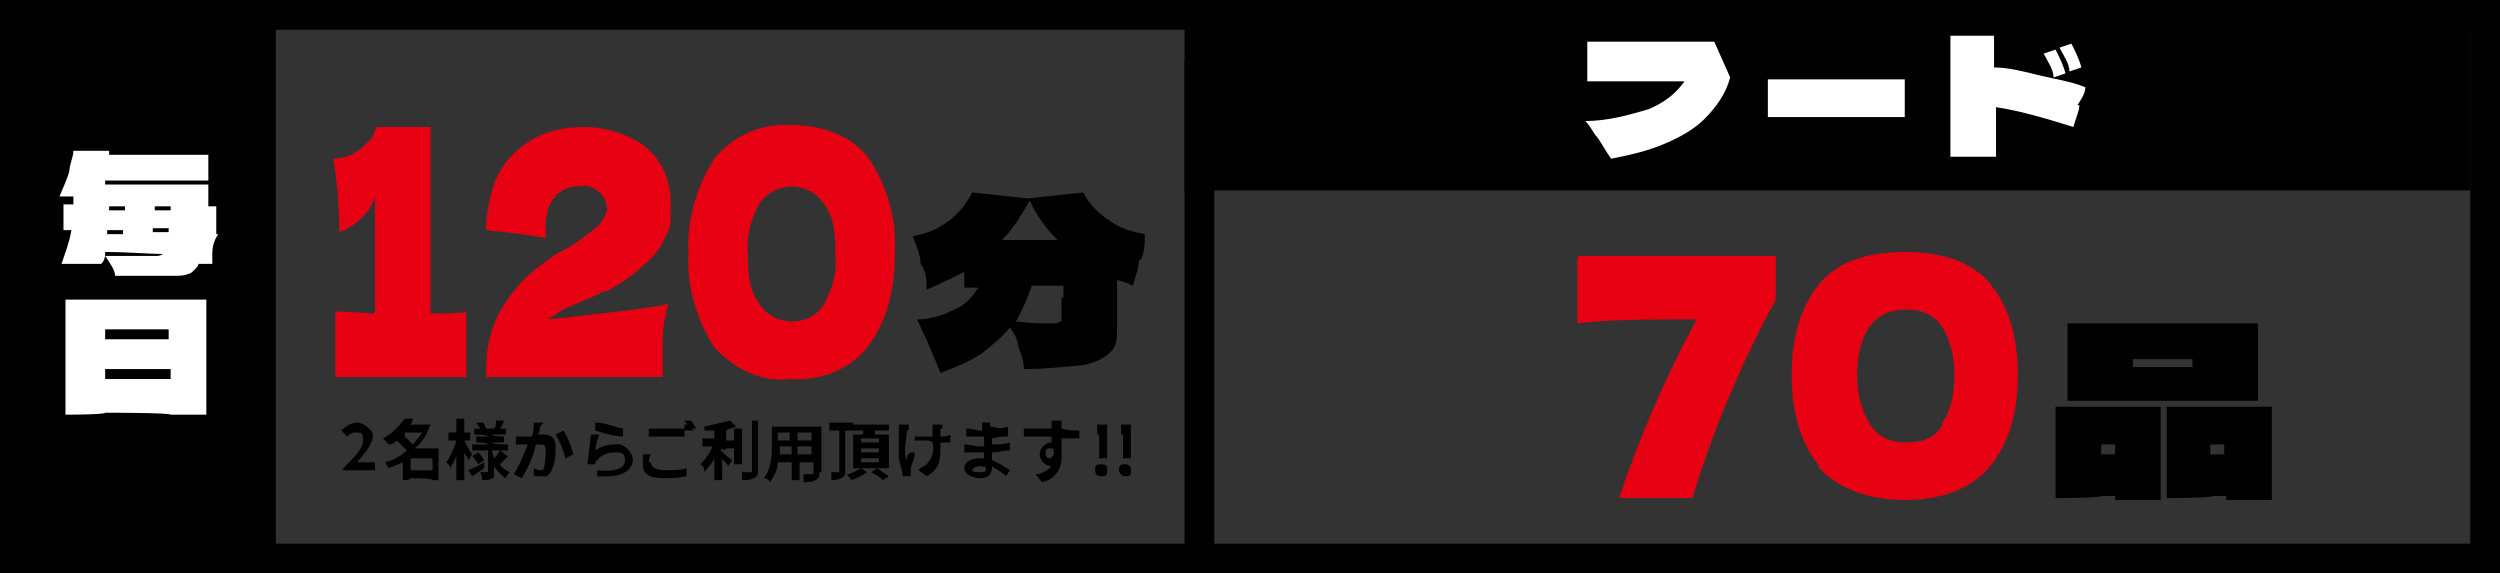
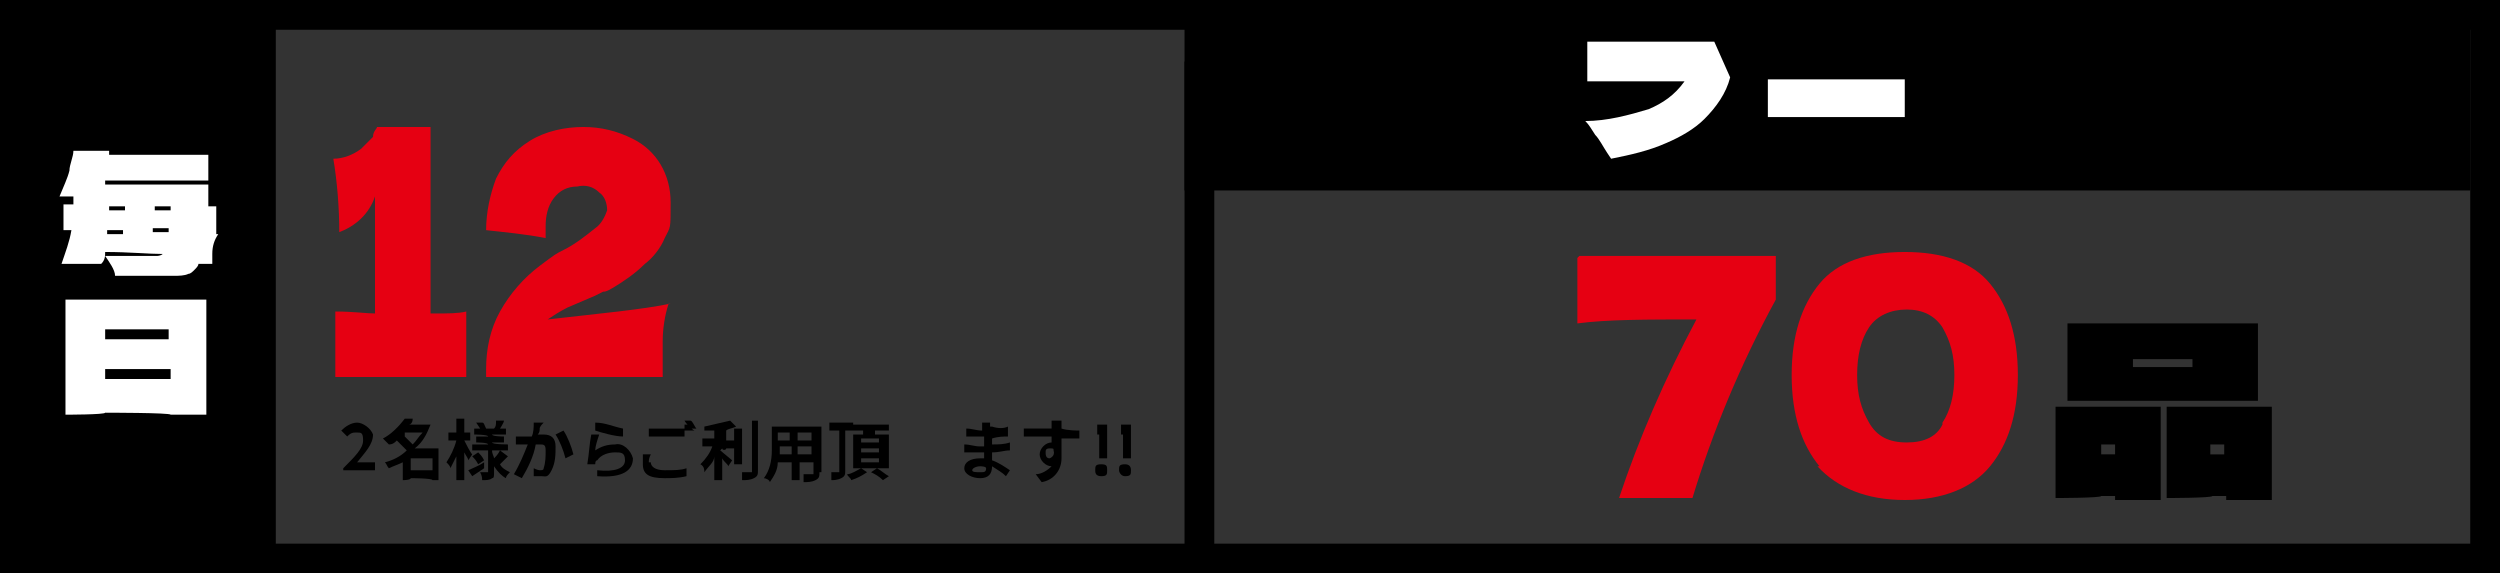
<svg xmlns="http://www.w3.org/2000/svg" id="_レイヤー_1" data-name="レイヤー_1" version="1.1" viewBox="0 0 126 28.9">
  <rect x="0" y="0" width="126" height="28.9" fill="#333333" stroke="none" />
  <defs>
    <style>
      .st0 {
        fill: #e60012;
      }

      .st1 {
        fill: #fff;
      }
    </style>
  </defs>
  <path d="M126,28.9H0V0h126v28.9ZM1.5,27.4h123V1.5H1.5v25.9Z" />
  <path d="M103.6,20.5h5.3v4.7h-2.3v-.2h-.7c0,.1-2.3.1-2.3.1v-4.6ZM104.2,16.3h9.6v3.9h-9.6v-3.9ZM106.6,22.9v-.5h-.7v.5h.7ZM107.5,18.5h3v-.4h-3v.4ZM109.2,20.5h5.3v4.7h-2.3v-.2h-.7c0,.1-2.3.1-2.3.1v-4.6ZM111.4,22.4v.5h.7v-.5h-.7Z" />
  <rect x=".9" y=".9" width="13" height="26.8" />
  <path class="st1" d="M10.7,13v.3h-.7c0-.1,0,0,0,0,0,.1-.1.2-.2.3-.1.1-.2.2-.3.2-.2.1-.5.1-.7.1-.6,0-1.6,0-3,0,0-.3-.3-.7-.5-1h2.6c0,0,.2,0,.3-.1-.7,0-1.7-.1-2.9-.1,0,.2,0,.4-.2.6h-2c.2-.6.4-1.1.5-1.7h-.4v-1.3h.5v-.4h-.7c.2-.5.4-.9.5-1.3,0-.3.2-.7.2-1h1.8v.2h5v1.3h-5.2v.2h5.2v1.1h.4v1.4h-.5c0,0,.6,0,.6,0-.2.3-.3.6-.3,1ZM5.4,11.6v.2h.8v-.2h-.8ZM5.5,10.4v.2h.8v-.2h-.8ZM8.5,11.8v-.3h-.8v.2h.8ZM7.8,10.4v.2h.8v-.2h-.8Z" />
  <path class="st1" d="M3.3,20.9v-5.8h7.1v5.8h-1.8c0-.1-3.3-.1-3.3-.1h0c0,.1-2,.1-2,.1ZM8.5,17.1v-.5h-3.2v.5h3.2ZM5.3,18.6v.5h3.3v-.5h-3.3Z" />
  <rect x="59.7" y=".9" width="64.8" height="8.7" />
  <path class="st1" d="M86.4,2.1l.8,1.8c-.2.8-.7,1.5-1.3,2.1-.5.5-1.2.9-1.9,1.2-.9.4-1.8.6-2.8.8l-.2-.3c-.2-.3-.4-.7-.6-.9-.2-.3-.3-.5-.5-.7,1.1,0,2.2-.3,3.2-.6.7-.3,1.3-.7,1.8-1.4h-1.2c-1.7,0-3,0-3.7,0v-2h6.4Z" />
  <path class="st1" d="M96,5.9h-6.9v-1.9h6.9v1.9Z" />
-   <path class="st1" d="M104.8,5.3c0,.3-.2.7-.3,1.1-1.3-.4-2.6-.8-3.9-1v2.5h-2.3c0-.9,0-1.8,0-2.7V1.8h2.2v1.6c.7,0,1.5.2,2.3.4s1.6.3,2.3.6c0,.3-.2.6-.4.9ZM103.5,3.9c0-.4-.3-.8-.5-1.2l.6-.2c.2.4.4.8.5,1.2l-.6.2ZM104.3,3.6c0-.4-.3-.8-.5-1.2l.6-.2c.2.4.4.8.5,1.2l-.6.2Z" />
  <rect x="59.7" y="3.1" width="1.5" height="24.9" />
  <path class="st0" d="M21.8,15.8c.8,0,1.3,0,1.7-.1v3.3h-6.6v-3.3c.9,0,1.6.1,2,.1v-5.9c-.3.9-1,1.5-1.8,1.8,0-1.2-.1-2.5-.3-3.7.5,0,1-.2,1.4-.5.2-.2.4-.4.6-.6,0-.3.2-.4.2-.5h2.7v9.4Z" />
  <path class="st0" d="M33.7,15.3c-.2.6-.3,1.3-.3,1.9,0,.6,0,1.2,0,1.8h-8.9v-.4c0-1,.2-2,.7-2.9s1.2-1.7,2-2.3.8-.6,1.2-.8c.6-.3,1.1-.7,1.6-1.1.3-.2.5-.6.6-.9,0-.3-.1-.7-.4-.9-.3-.3-.7-.4-1.1-.3-.5,0-.9.2-1.2.6-.3.4-.4.9-.4,1.4v.6c-1-.2-2.1-.3-3-.4,0-.9.2-1.8.5-2.6.4-.8.9-1.4,1.7-1.9.8-.5,1.8-.7,2.7-.7s1.7.2,2.5.6c1.2.6,1.9,1.8,1.9,3.2s0,1.2-.3,1.8c-.2.5-.6,1-1,1.3-.5.5-1.1.9-1.6,1.2-.2.1-.3.2-.5.2l-.4.2-1.4.6c-.4.2-.7.4-1,.6,2.6-.3,4.8-.5,6.2-.8Z" />
-   <path class="st0" d="M36,17.5c-.9-1.4-1.4-3.1-1.3-4.7-.1-1.7.4-3.4,1.3-4.8,1-1.2,2.4-1.8,3.9-1.7,1.5,0,3,.5,3.9,1.7.9,1.4,1.4,3,1.3,4.7,0,1.7-.3,3.3-1.3,4.7-.9,1.2-2.4,1.8-3.9,1.7-1.5.2-2.9-.5-3.9-1.6ZM41.6,15.2c.4-.8.6-1.6.5-2.4,0-.8,0-1.7-.5-2.4-.3-.6-1-1-1.7-1s-1.4.4-1.7,1c-.4.8-.6,1.6-.5,2.4,0,.8,0,1.7.5,2.4.3.6,1,1,1.7,1,.8,0,1.4-.4,1.7-1Z" />
-   <path d="M57.4,13.1c0,.4-.2.9-.3,1.3-.2-.1-.5-.2-.8-.3,0,.9,0,1.7,0,2.5,0,.4,0,.9-.4,1.2-.3.3-.8.5-1.3.6-1,.1-2,.2-3,.2,0-.5-.2-.9-.3-1.2,0-.3-.2-.6-.4-.9-.4.5-.9.9-1.4,1.3-.6.4-1.3.7-2.1,1l-.2-.5c-.2-.5-.4-.9-.5-1.2-.2-.3-.3-.7-.5-1,.7,0,1.3-.2,1.9-.5.5-.2.9-.6,1.2-1.1h-.7v-.8c-.6.3-1.2.6-1.9.9,0-.5,0-.9-.3-1.3,0-.4-.2-.9-.4-1.4,1.3-.2,2.4-1,3-2.2l2.8.3,2.8-.3c.3.6.8,1.1,1.3,1.4.5.4,1.2.6,1.8.7,0,.4,0,.9-.2,1.3ZM53.3,12.1c-.6-.6-1.1-1.3-1.4-2-.4.7-.8,1.4-1.4,2h2.8ZM53.6,15v-.6h-1.6c-.2.6-.5,1.3-.8,1.8.8.1,1.3.1,1.6.1h.5c0,0,0-.1.2-.1,0-.1,0-.1,0-.2,0-.3,0-.7,0-1Z" />
  <path d="M17.3,23.6c.6-.6,1-1,1-1.4s-.1-.4-.3-.4h-.1c-.2,0-.3.1-.4.2l-.3-.3c.2-.2.5-.4.8-.4s.7.3.8.6h0c0,.5-.4.9-.8,1.4h.9v.4h-1.6Z" />
  <path d="M22.2,24.2h-.4c0-.1-1.1-.1-1.1-.1h0c0,.1-.4.1-.4.1v-.9c-.2.1-.5.2-.7.3-.1-.1-.1-.2-.2-.3.4-.1.8-.3,1.1-.6l-.5-.5c-.1.1-.2.2-.4.2l-.3-.3c.4-.2.8-.6,1.1-1h.4c0,.2-.1.3-.2.3h1.1c-.2.5-.4.9-.8,1.2h1.2v1.6s.1,0,.1,0ZM20.4,21.8v.2l.4.4c.2-.2.3-.4.5-.6h-.9ZM21.8,23.7v-.6h-1.1v.6h1.1Z" />
  <path d="M23.6,23.2c0-.1-.1-.2-.2-.4v1.4h-.4v-1.2c-.1.2-.2.4-.3.6,0-.1-.1-.2-.2-.3.2-.3.4-.7.5-1.1h-.4v-.4h.4v-.7h.4v.7h.3v.4h-.3c.1.2.3.6.4.7l-.2.3ZM24.4,23.6l-.6.4-.2-.3c.2-.1.5-.2.8-.4v.3ZM25.6,23l-.4.4c.1.2.3.3.5.4-.1.1-.2.2-.2.3-.2-.1-.4-.3-.6-.6v.3c0,.2,0,.3-.1.3-.1.1-.3.1-.5.1,0-.1,0-.2-.1-.4h.4v-1.1h-.8v-.3h.8c0-.1-.6-.1-.6-.1v-.3h.6c0-.1-.7-.1-.7-.1v-.3h.3l-.2-.3h.3c.1,0,.1.1.2.3h.4c.1-.1.1-.2.1-.4h.4c0,.1-.2.4-.2.4h.3v.3h-.7c0,.1.6.1.6.1v.3h-.6c0,.1.8.1.8.1v.3h-.8c0,.2.1.3.1.4.1-.1.2-.2.3-.4l.4.3ZM24.1,22.8c.1.1.2.2.3.4l-.3.2c-.1-.2-.2-.3-.3-.4l.3-.2Z" />
  <path d="M27.2,21.6c0,.1,0,.2-.1.3h.3c.4,0,.6.2.6.6s0,.8-.2,1.2-.3.3-.5.3h-.4v-.4s.2.1.3.1.2,0,.2-.1c.1-.3.1-.6.1-.9s-.1-.3-.3-.3h-.2c-.1.6-.4,1.2-.7,1.7l-.4-.2c.3-.5.5-1,.7-1.5h-.6v-.4h.8c.1-.2.1-.5.1-.7h.5q-.2.2-.2.3ZM28.9,22.9l-.4.2c-.1-.4-.3-.9-.5-1.2l.4-.2c.2.3.4.8.5,1.2Z" />
  <path d="M30,22.7c.3-.2.6-.3,1-.3.4-.1.8.3.9.7h0c0,.6-.5,1-1.8.9v-.3c.9.1,1.4-.1,1.4-.5s-.2-.4-.5-.4-.7.1-.9.4q-.1,0-.1.2h-.4c.1-.6.1-1,.2-1.5h.4c-.1.3-.2.6-.2.8ZM31.4,21.6v.4c-.4,0-1.1-.2-1.4-.3v-.4c.5,0,.9.2,1.4.3h0Z" />
  <path d="M32.8,23.3c0,.2.2.4.7.4s.8,0,1.1-.1v.4c-.4.1-.8.1-1.1.1-.8,0-1.1-.2-1.1-.7s0-.3,0-.5h.4c-.1.2-.1.3-.1.4ZM34.8,21.7h-.3c0,.1,0-.1,0-.1v.4h-1.8v-.4h1.8c0-.1,0-.2,0-.2h.3c-.1,0,0,.2.2.3h0ZM35.1,21.6h-.3c0-.1-.2-.2-.3-.4h.3c.1,0,.2.3.3.4h0Z" />
  <path d="M36.3,22.7l.6.5-.2.3c0-.1-.2-.2-.3-.4v1.1h-.4v-1.2c0,.3-.3.5-.5.8,0-.1,0-.3-.2-.4.3-.3.5-.6.6-.9h-.5v-.4h.6v-.4h-.5s0-.1,0-.2c.4-.1.9-.2,1.3-.3l.3.3c-.2.1-.4.1-.5.2v.5h.6v.4h-.6c0,.1-.2.1-.2,0ZM37.4,23.4h-.4v-1.8h.4v1.8ZM38.2,21.2v2.5c0,.2,0,.3-.2.4s-.4.1-.6.1c0-.1,0-.3,0-.4h.5q0,0,0-.1v-2.5h.3Z" />
  <path d="M41.3,23.8c0,.2,0,.3-.2.4s-.4.1-.6.1c0-.1,0-.3,0-.4h.5q0,0,0-.1v-.5h-.7v.9h-.4v-.9h-.7c0,.4-.2.7-.4,1,0-.1-.2-.2-.3-.2.3-.4.4-.9.4-1.4v-1.2h2.5v2.3ZM39.9,22.9v-.4h-.6v.4h.6ZM39.2,21.8v.4h.6v-.4h-.6ZM40.9,21.8h-.7v.4h.7v-.4ZM40.9,22.9v-.4h-.7v.4h.7Z" />
  <path d="M42.6,21.7v2c0,.2,0,.3-.2.4s-.4.1-.5.1c0-.1,0-.3,0-.4h.4s0,0,0-.1v-2h-.5v-.4h1.2v.4h-.4ZM43.4,23.6l.3.2c-.3.2-.5.3-.8.4,0-.1-.2-.2-.2-.3.2,0,.5-.2.7-.3h-.4v-1.7h.5v-.2h-.5v-.3h1.8v.3h-.7q0,.1,0,.2h.7v1.7h-1.3ZM43.4,22.3h.9v-.2h-.9v.2ZM43.4,22.8h.9v-.2h-.9v.2ZM43.4,23.3h.9v-.2h-.9v.2ZM44.2,23.6c.2.1.4.3.6.4l-.3.2c-.2-.2-.4-.3-.6-.4l.3-.2Z" />
-   <path d="M45.7,21.7c0,.5-.2,1,0,1.5,0-.1,0-.3.2-.4h.2c0,.4-.2.6-.2.9h0v.3h-.4c0-.3-.2-.7-.2-1s0-.9,0-1.3v-.3h.5c0,0,0,.2,0,.3ZM47.4,21.6v.4c.2,0,.3,0,.5-.1v.4h-.5c0,.9,0,1.3-.7,1.7l-.4-.3c0-.1.3-.2.4-.3.3-.3.4-.7.3-1.1h0c0-.1-.4-.1-.4-.1h-.5v-.2h.9v-.6h.5c0,0,0,.1,0,.2Z" />
  <path d="M50,21.5h0c.3.1.6.1.8,0v.5c-.2,0-.5,0-.8.1v.3c.3,0,.6,0,.9-.1v.4c-.3,0-.5.1-.9.1v.4c.3.1.6.3.9.5l-.2.3c-.2-.2-.4-.3-.7-.5h0c0,.4-.2.6-.6.6s-.8-.2-.8-.5.3-.5.8-.5h.2v-.3h-1v-.4c.3,0,.5.1.8.1h.2v-.5h-.9v-.4c.3,0,.5.1.8.1h0v-.4h.4c0,.1,0,.2,0,.2ZM49.4,23.8c.2,0,.3,0,.3-.2h0c0-.1-.3-.1-.3-.1-.2,0-.4.1-.4.2s.2.1.4.1Z" />
  <path d="M53.5,21.6h0c.3.1.8.1.9.1v.4h-.9v.5c0,.1,0,.3,0,.5,0,.6-.4,1.1-1,1.2l-.3-.4c.3,0,.6-.2.8-.4h0c-.3,0-.6-.3-.6-.6h0c0-.3.3-.6.6-.6h0v-.3h-1.4v-.4h1.4v-.4h.5c0,.2,0,.3,0,.4ZM52.9,23.1c0,0,.3-.1.2-.4,0-.1,0-.1-.2-.1s-.2.1-.2.2,0,.3.2.3Z" />
  <path d="M55.2,23.7c0-.2,0-.3.3-.3s.3.1.3.3,0,.3-.3.3-.3-.2-.3-.3h0ZM55.3,21.9v-.5h.5v1.7h-.4v-1.2Z" />
  <path d="M56.4,23.7c0-.2,0-.3.3-.3h0c.2,0,.3.1.3.3s0,.3-.3.3h0c-.2,0-.3-.2-.3-.3h0ZM56.5,21.9v-.5h.5v1.7h-.4v-1.2Z" />
  <g>
    <path class="st0" d="M79.6,12.9h9.9v2.2c-1.8,3.3-3.2,6.7-4.2,10h-3.7c1-3,2.3-6,3.9-9-2.5,0-4.5,0-6,.2v-3.3Z" />
    <path class="st0" d="M91.7,23.5c-.9-1.1-1.4-2.6-1.4-4.6s.5-3.5,1.4-4.6c.9-1.1,2.4-1.6,4.3-1.6s3.4.5,4.3,1.6c.9,1.1,1.4,2.6,1.4,4.6s-.5,3.5-1.4,4.6c-.9,1.1-2.4,1.7-4.3,1.7s-3.4-.6-4.4-1.7ZM97.9,21.3c.4-.6.6-1.4.6-2.4s-.2-1.7-.6-2.4c-.4-.6-1-.9-1.8-.9s-1.5.3-1.9.9c-.4.6-.6,1.4-.6,2.4s.2,1.7.6,2.4,1,1,1.9,1,1.5-.3,1.8-.9Z" />
  </g>
</svg>